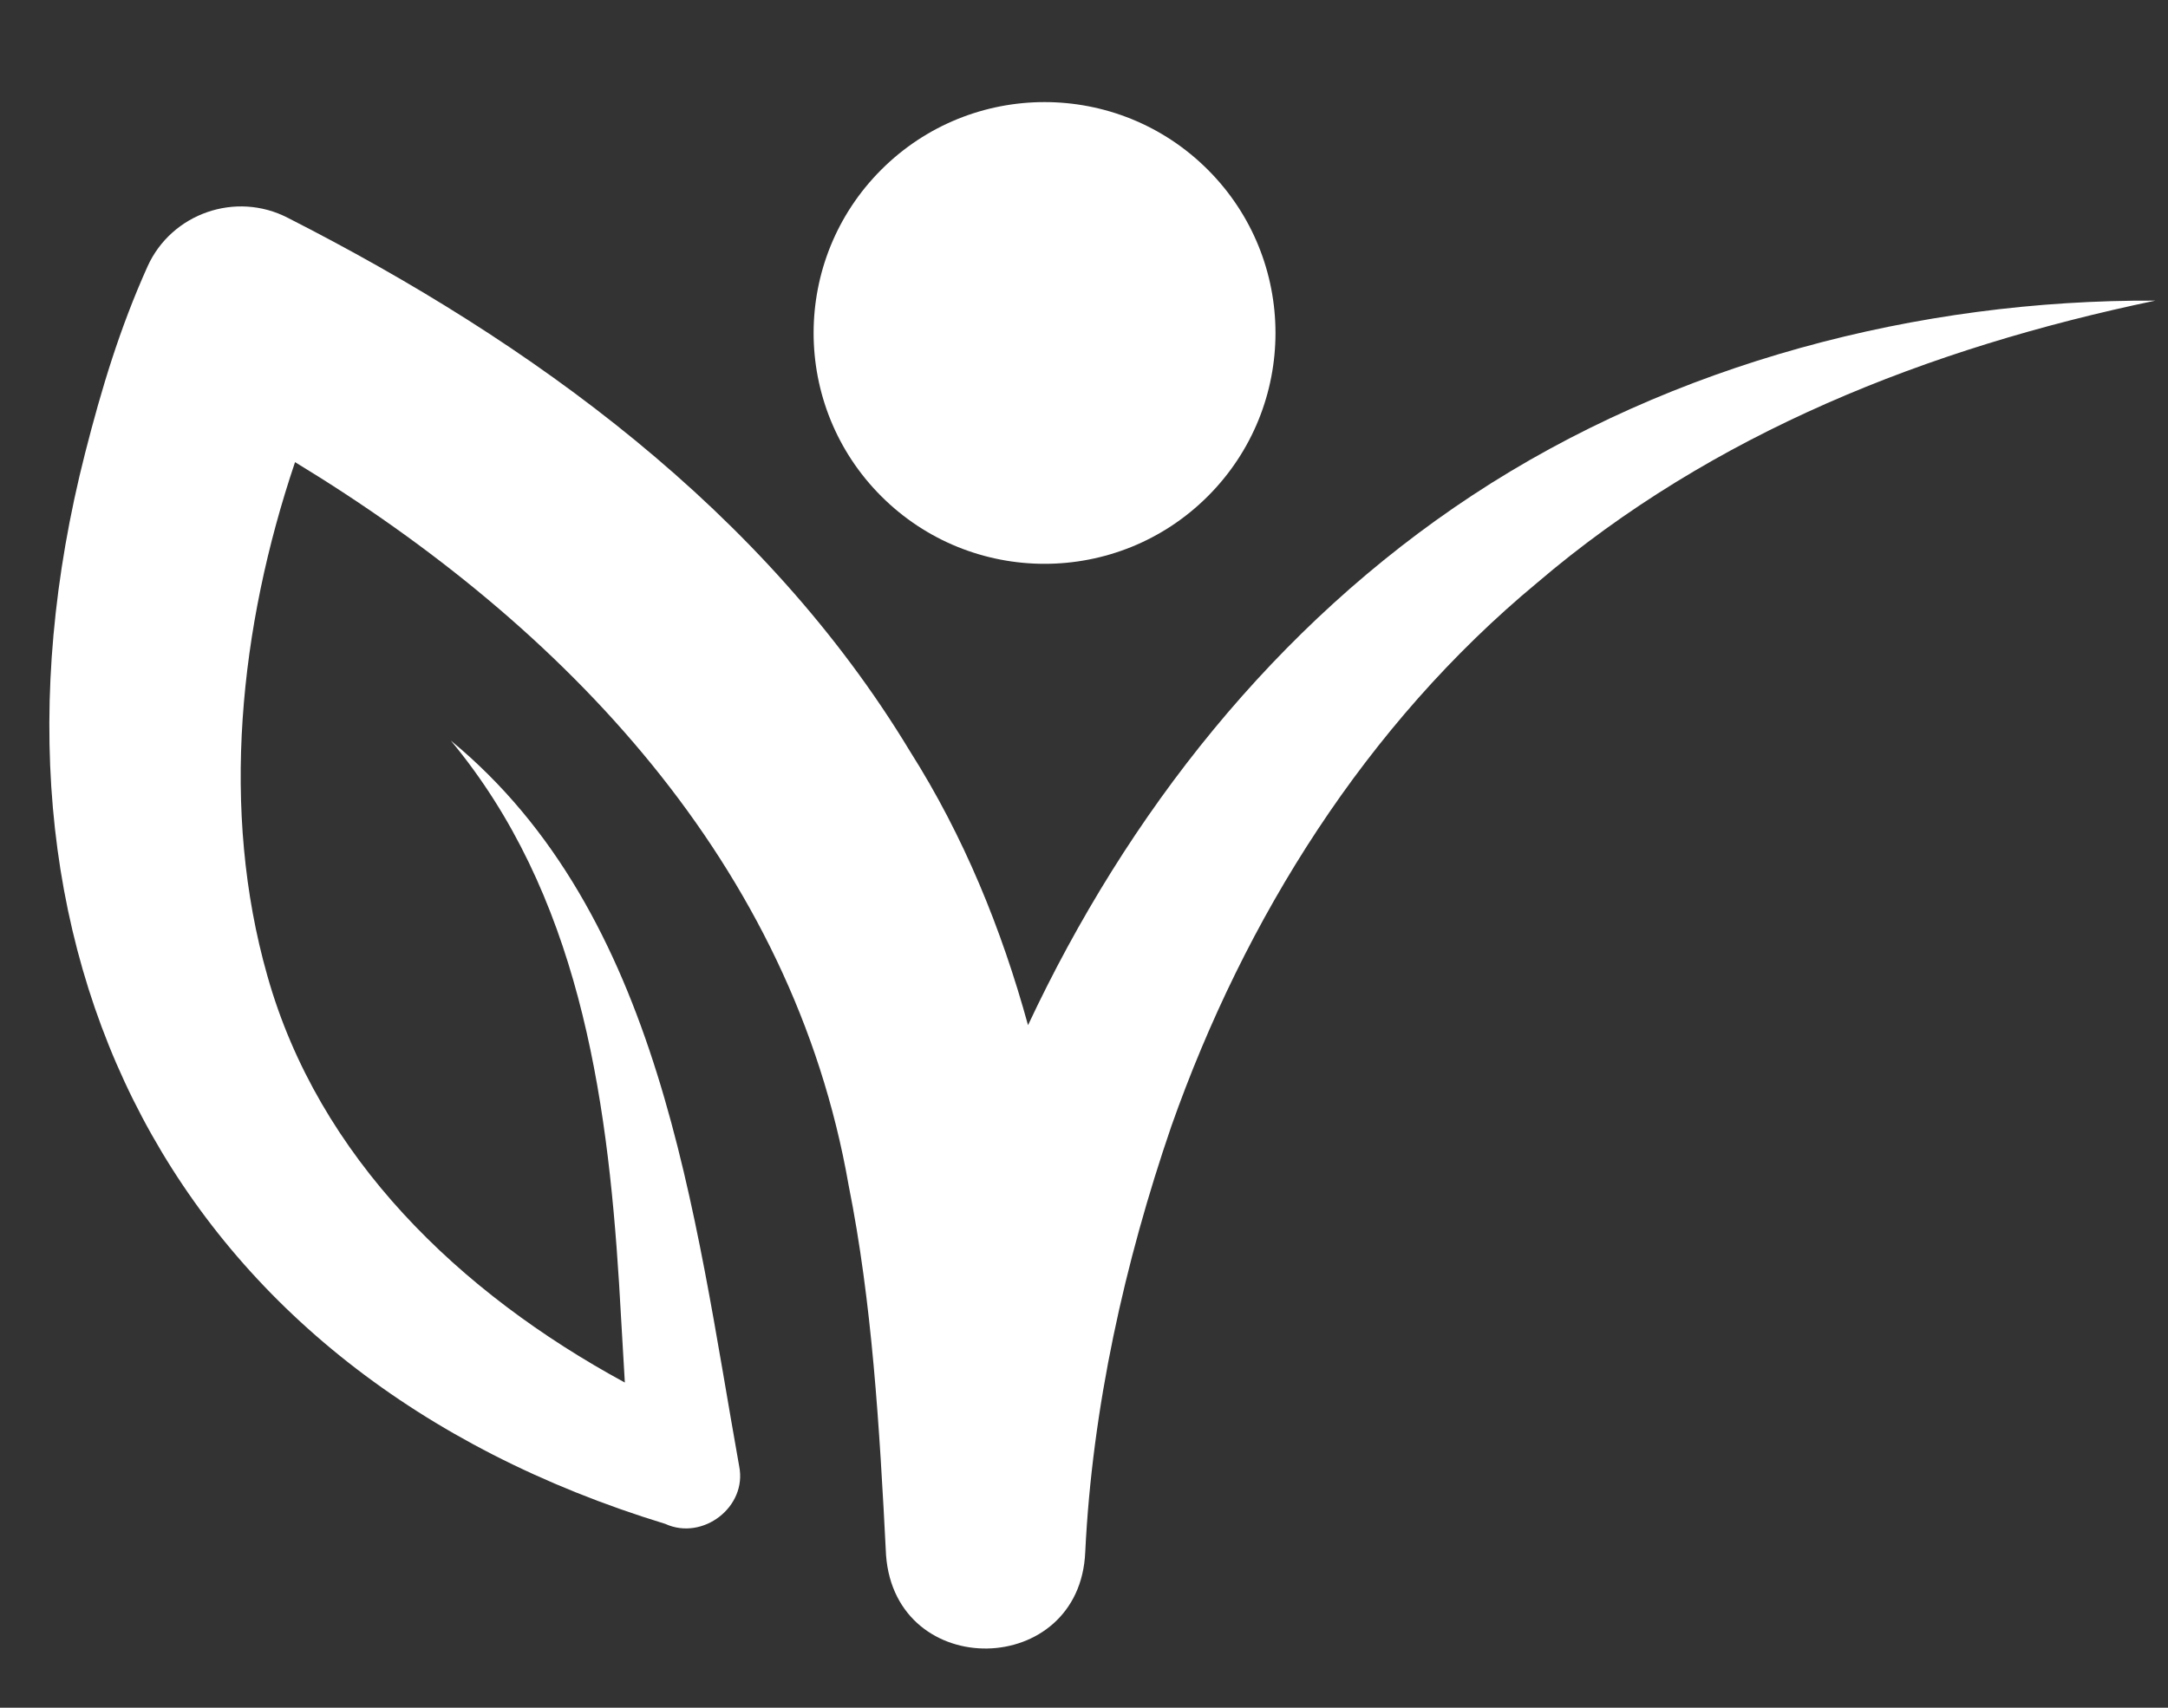
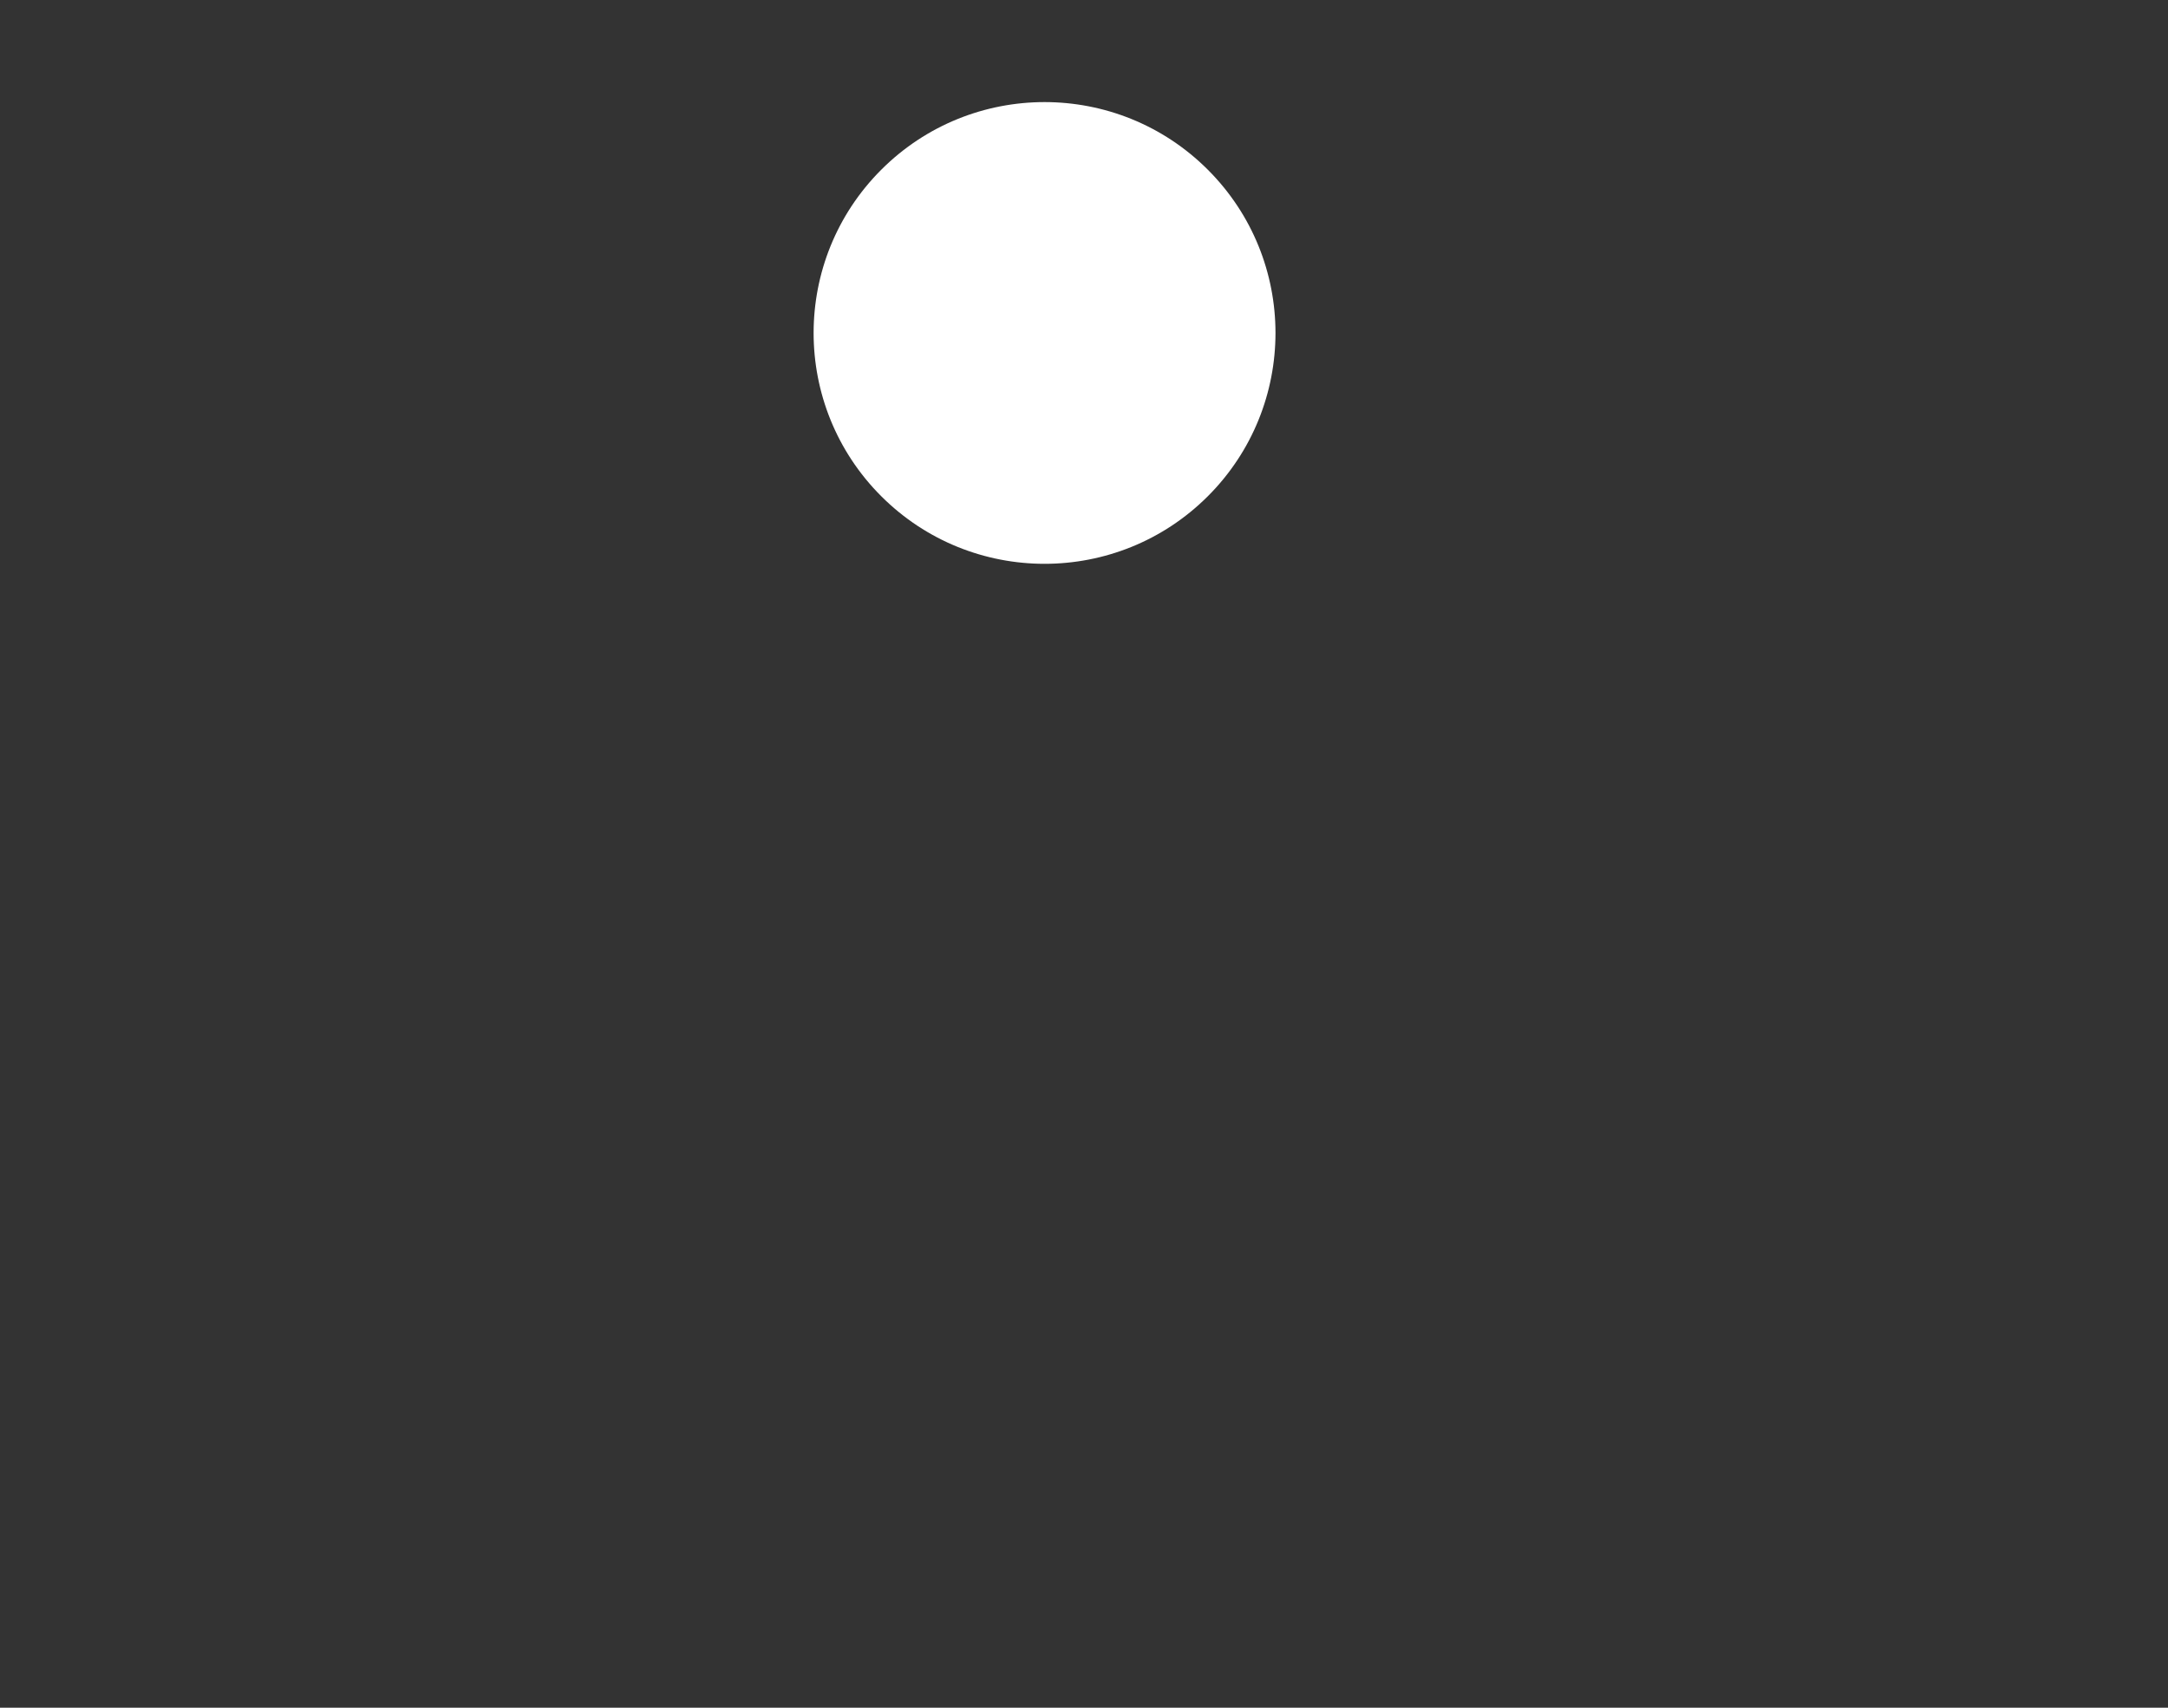
<svg xmlns="http://www.w3.org/2000/svg" width="33" height="26" viewBox="0 0 33 26" fill="none">
  <rect x="0" y="0" width="33" height="26" fill="#333333" stroke="none" />
  <path d="M18.385 7.555C19.758 6.182 19.758 3.957 18.385 2.584C17.012 1.211 14.787 1.211 13.414 2.584C12.041 3.957 12.041 6.182 13.414 7.555C14.787 8.927 17.012 8.927 18.385 7.555Z" fill="white" />
-   <path d="M22.41 7.542C19.414 9.516 17.162 12.381 15.648 15.608C15.245 14.142 14.67 12.729 13.85 11.436C11.635 7.77 8.087 5.203 4.38 3.316C3.591 2.908 2.612 3.247 2.246 4.056C1.822 5 1.548 5.91 1.296 6.896C-0.627 14.433 2.592 20.897 10.127 23.201C10.695 23.462 11.378 22.943 11.251 22.321C10.565 18.485 10.069 13.916 6.862 11.275C8.793 13.596 9.24 16.622 9.423 19.539C9.423 19.539 9.467 20.294 9.511 21.049C6.993 19.683 4.847 17.619 4.069 14.854C3.353 12.338 3.643 9.55 4.491 7.036C8.605 9.535 12.064 13.16 12.917 18.044C13.273 19.822 13.387 21.709 13.487 23.68C13.632 25.603 16.438 25.556 16.519 23.629C16.625 21.438 17.117 19.224 17.83 17.145C18.948 13.977 20.794 11.031 23.397 8.873C26.062 6.597 29.343 5.3 32.807 4.577C29.209 4.559 25.473 5.524 22.41 7.542Z" fill="white" />
</svg>